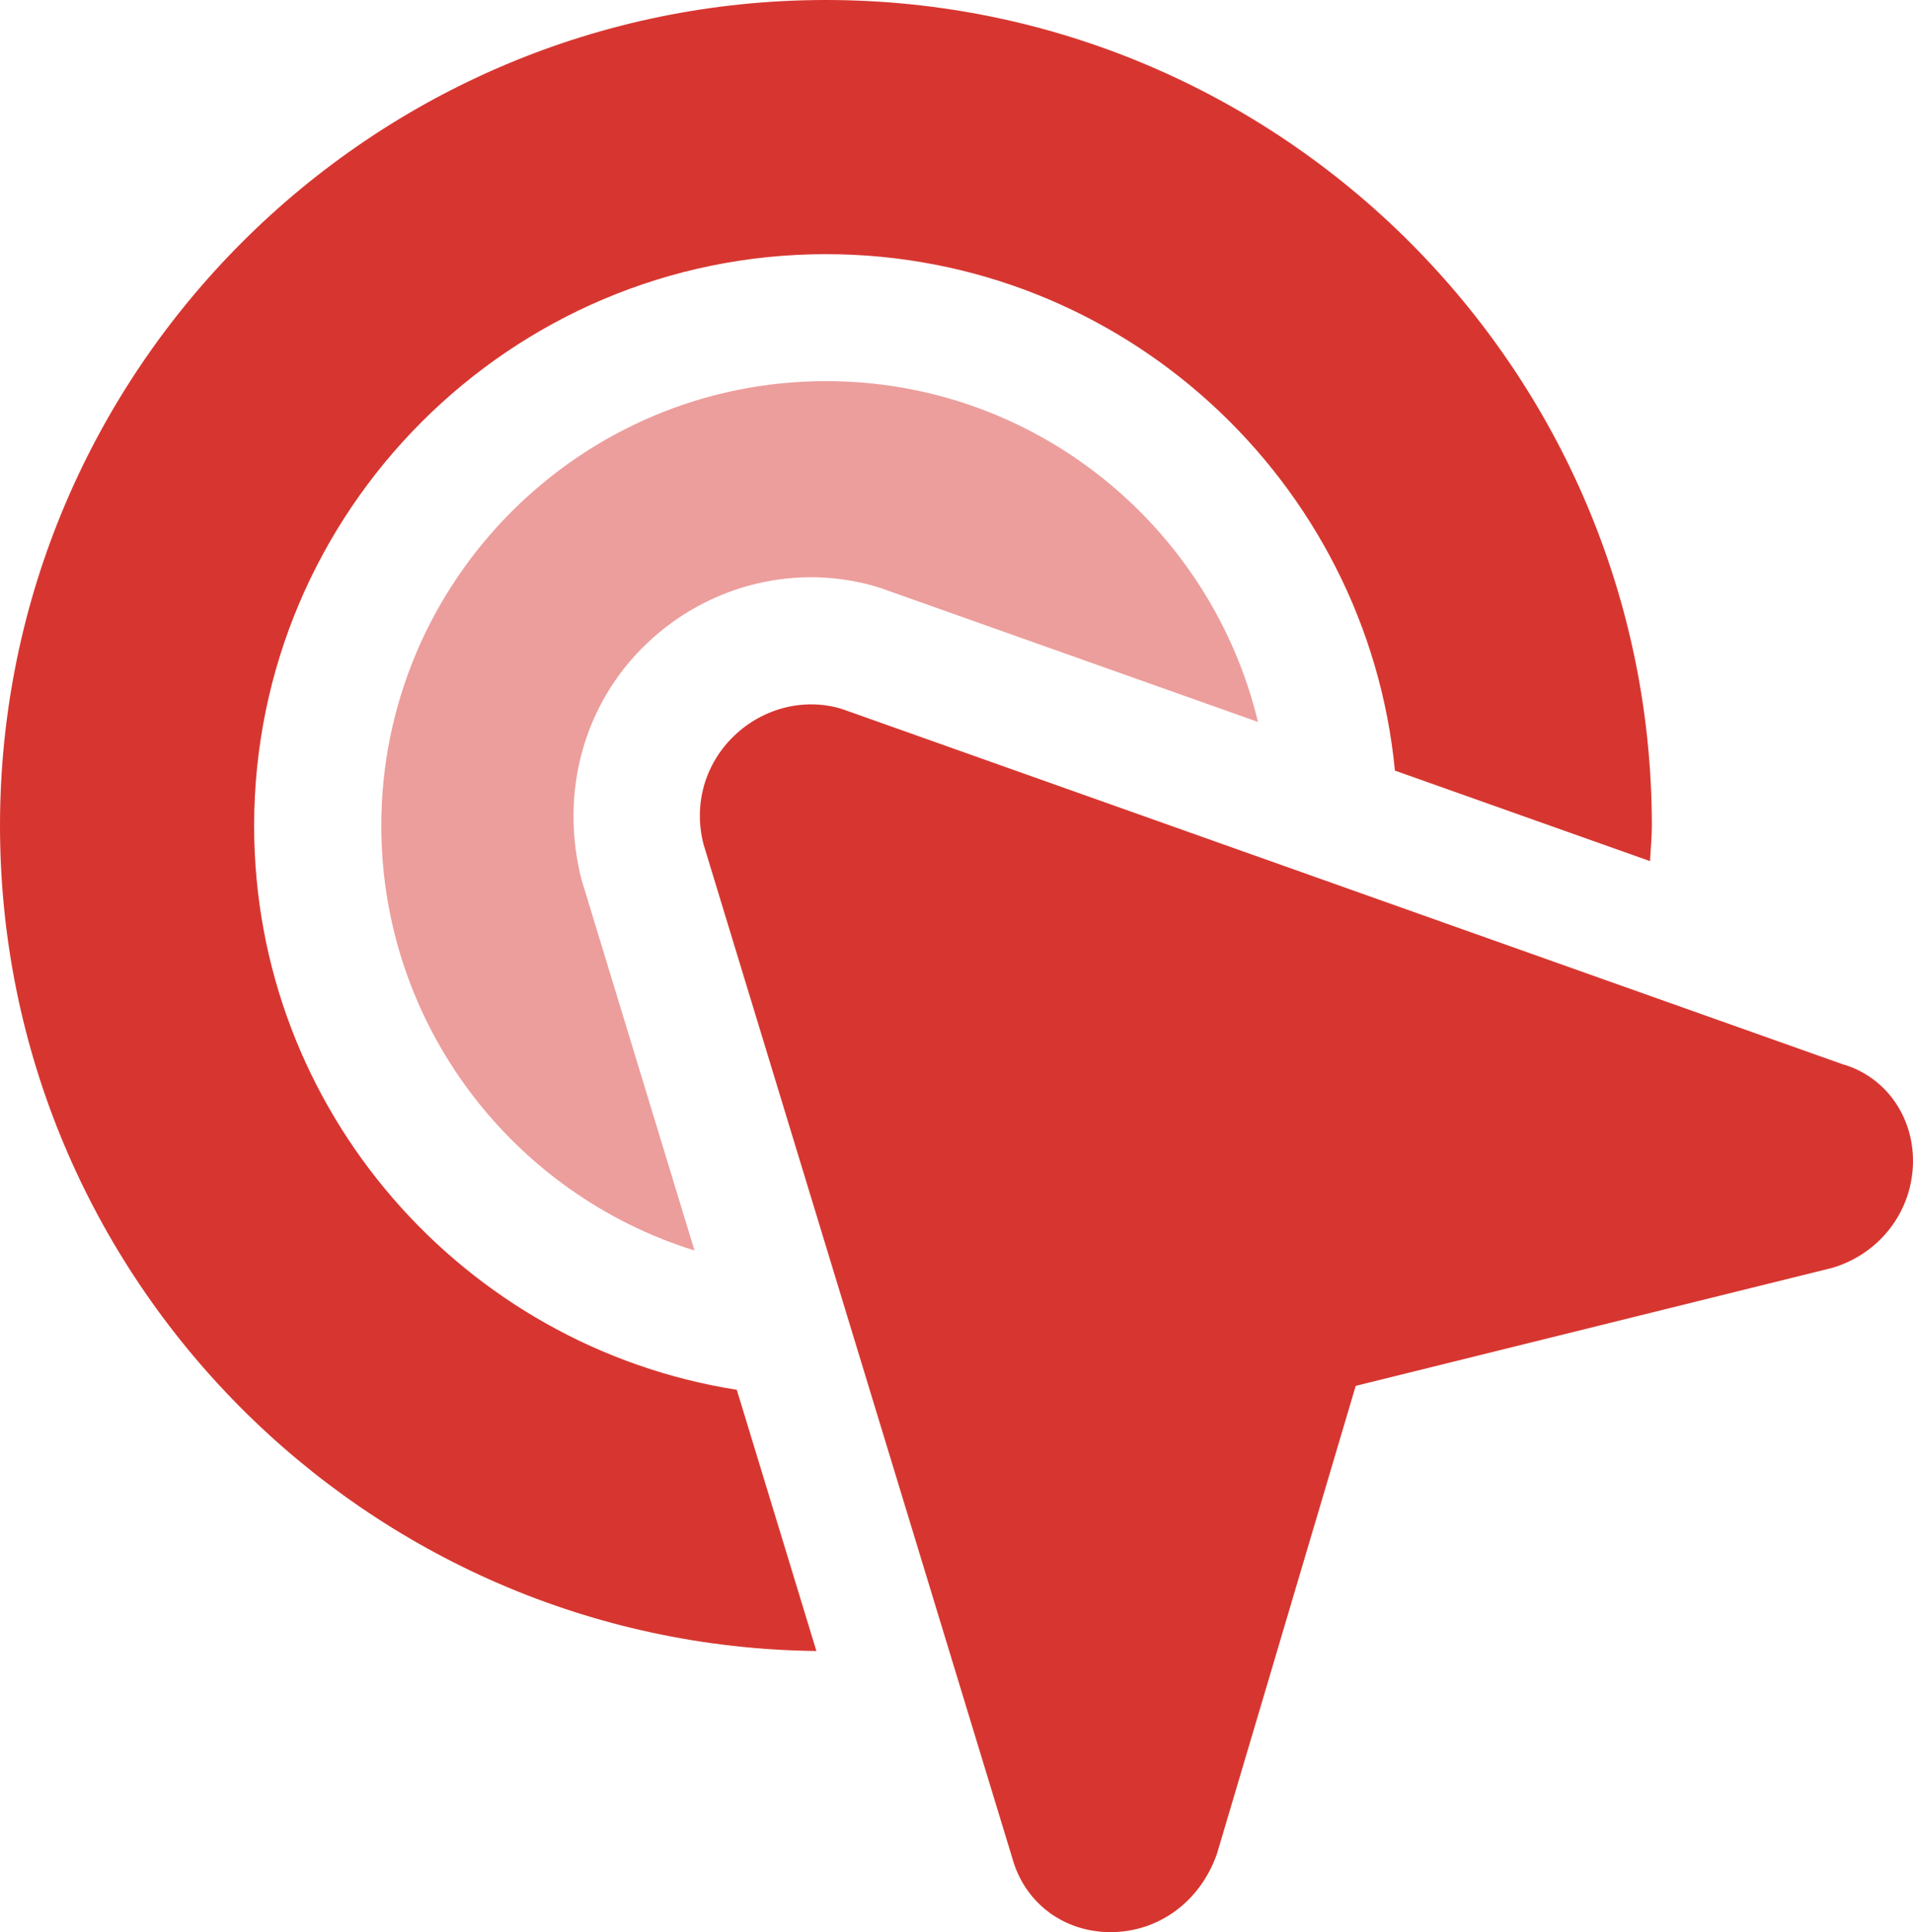
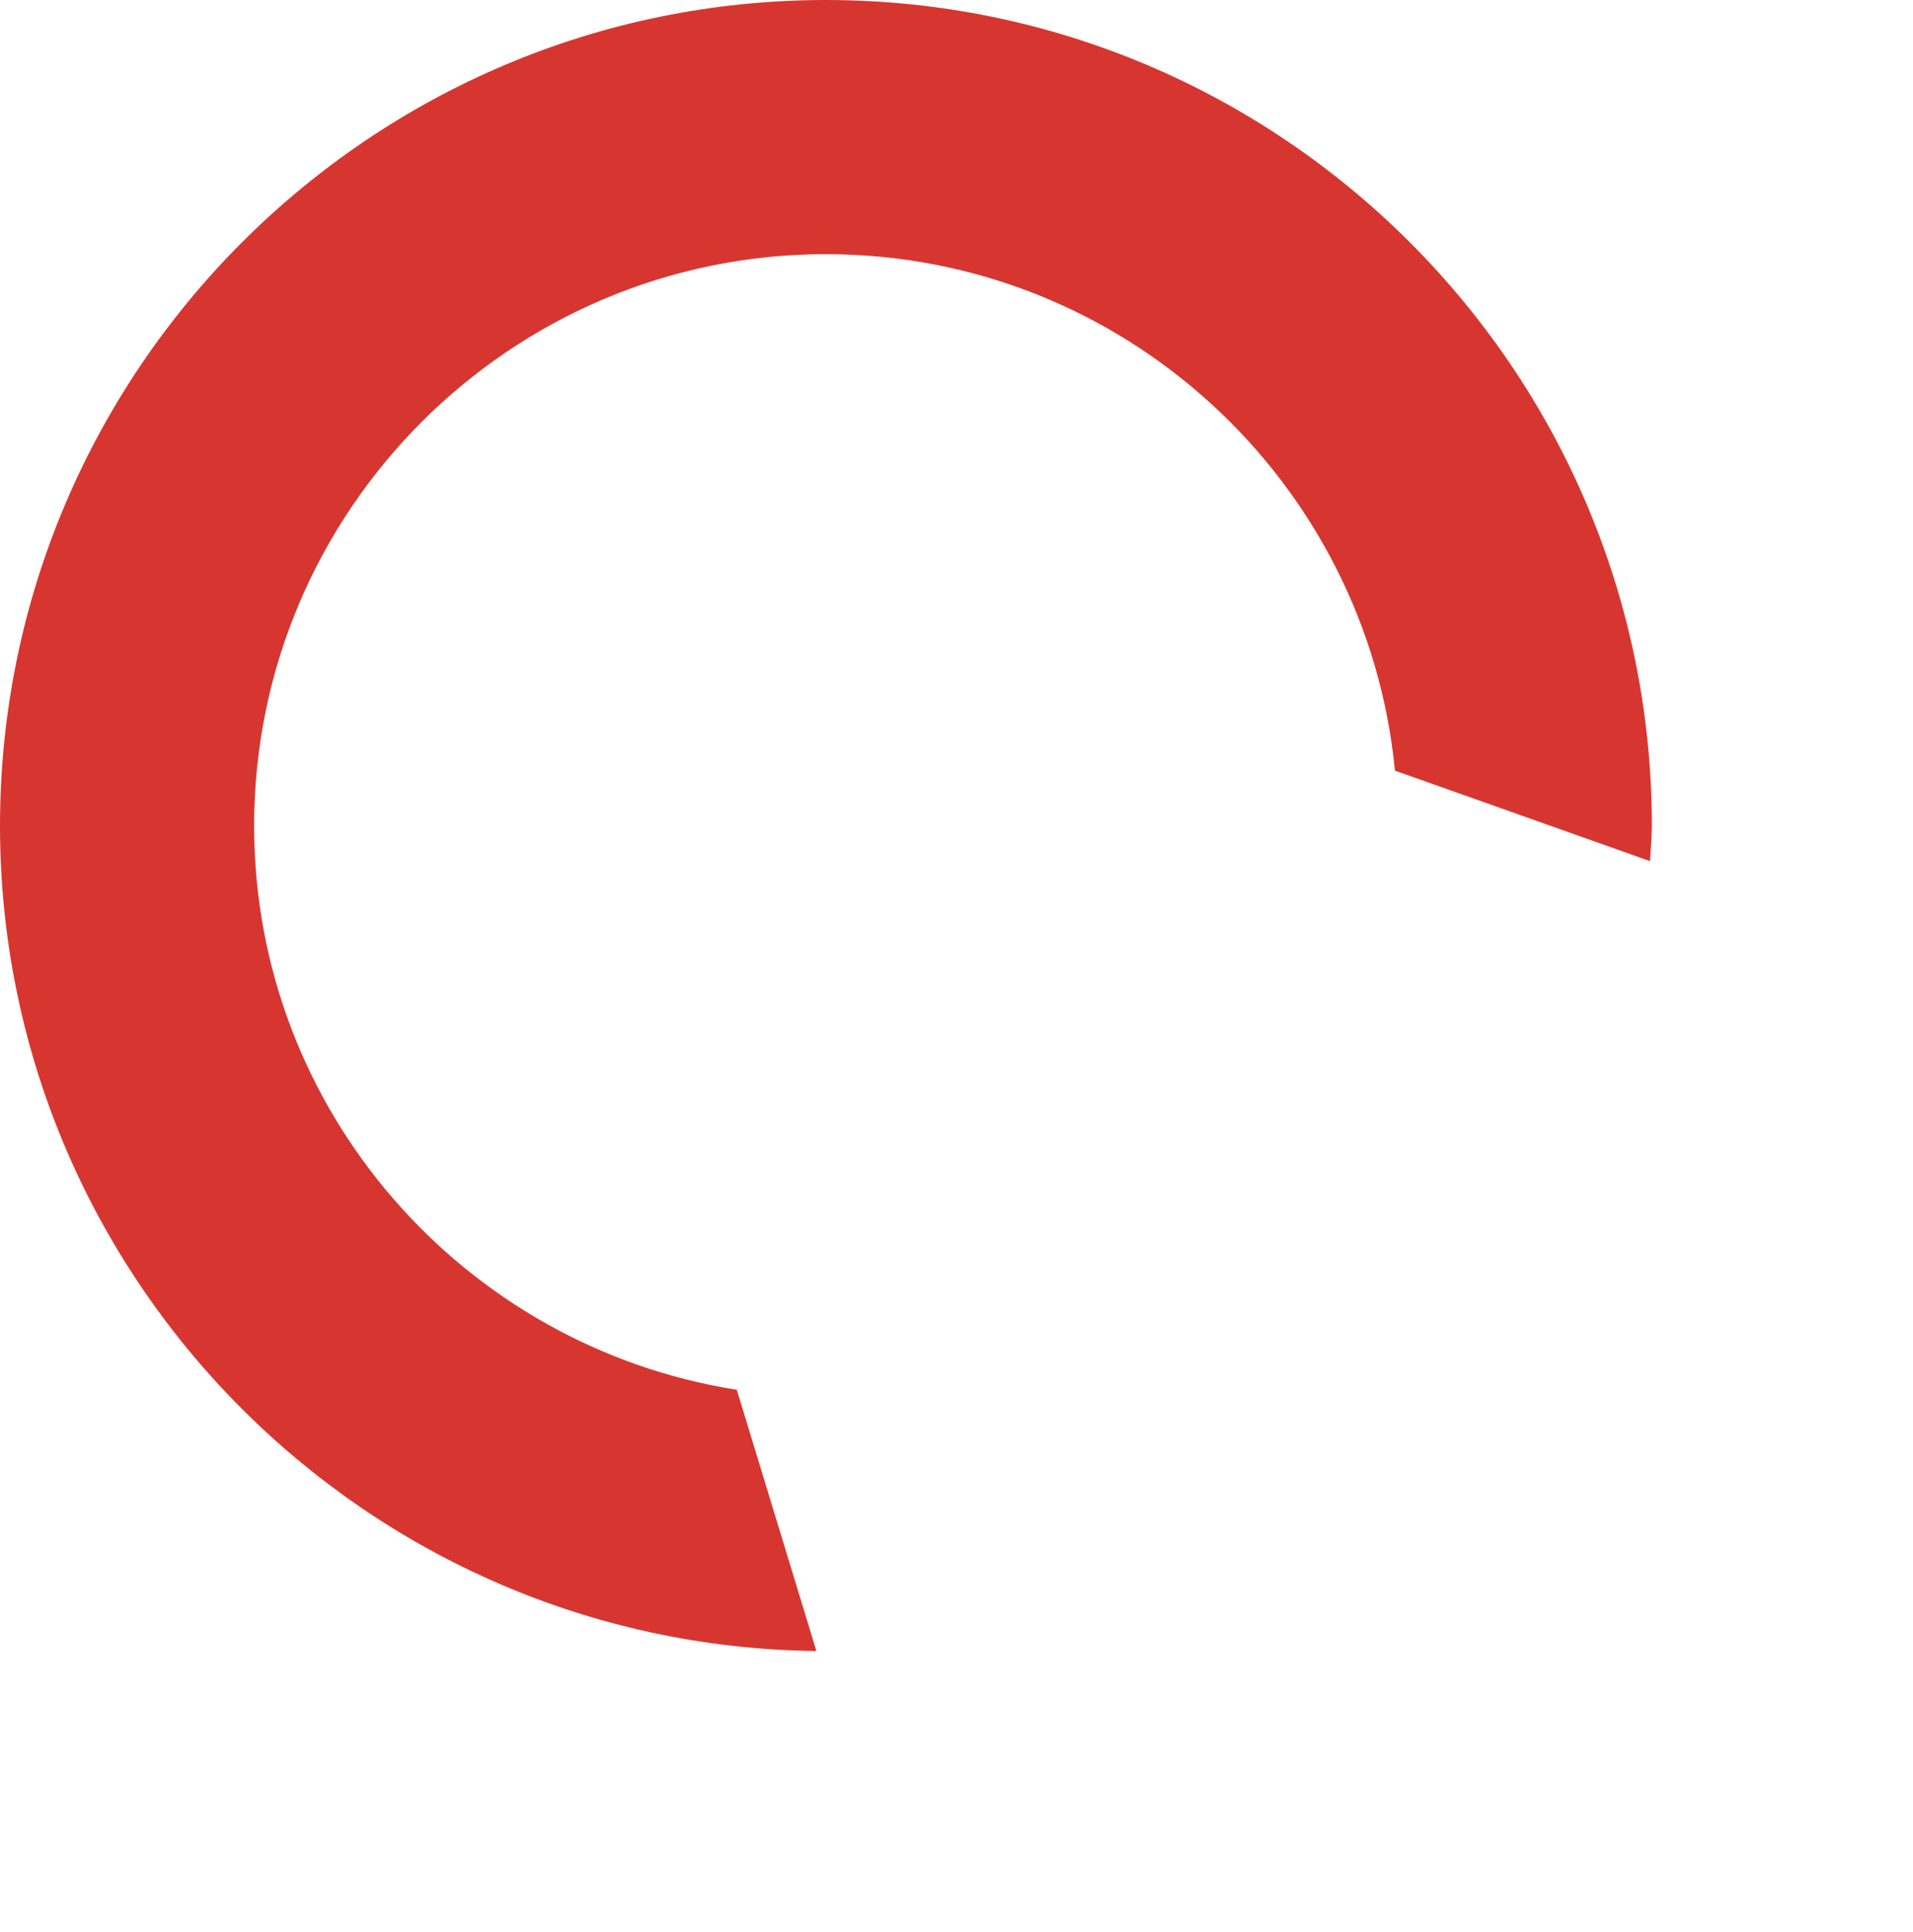
<svg xmlns="http://www.w3.org/2000/svg" id="uuid-4738a0d1-98d8-416c-8ad0-3b6e45b3fc0a" data-name="Layer 1" viewBox="0 0 39.535 39.934">
-   <path d="m38.112,22.007l-20.713-7.354c-.765-.236-1.619-.026-2.222.55-.603.575-.852,1.416-.637,2.249l6.38,20.949c.246.893,1.003,1.491,1.938,1.531.032,0,.064.001.096.001.981,0,1.849-.621,2.198-1.624l2.866-9.666,9.849-2.439c.991-.295,1.662-1.179,1.668-2.2.004-.948-.575-1.739-1.421-1.999l-.003.003Z" fill="#d73630" />
-   <path d="m12.027,18.217c-.478-1.841.045-3.682,1.337-4.914,1.288-1.233,3.133-1.679,4.808-1.159l7.826,2.777c-.97-4.034-4.601-7.044-8.927-7.044-5.067,0-9.191,4.122-9.191,9.189,0,4.121,2.728,7.617,6.473,8.779l-2.324-7.629-.001.001Z" fill="#ec9e9c" />
  <path d="m15.227,28.724c-5.642-.889-9.975-5.77-9.975-11.656,0-6.514,5.301-11.815,11.817-11.815,6.132,0,11.183,4.693,11.759,10.674l5.273,1.871c.011-.244.037-.484.037-.731C34.138,7.656,26.481,0,17.069,0S0,7.657,0,17.067c0,9.344,7.552,16.949,16.872,17.056l-1.645-5.399Z" fill="#d73630" />
</svg>